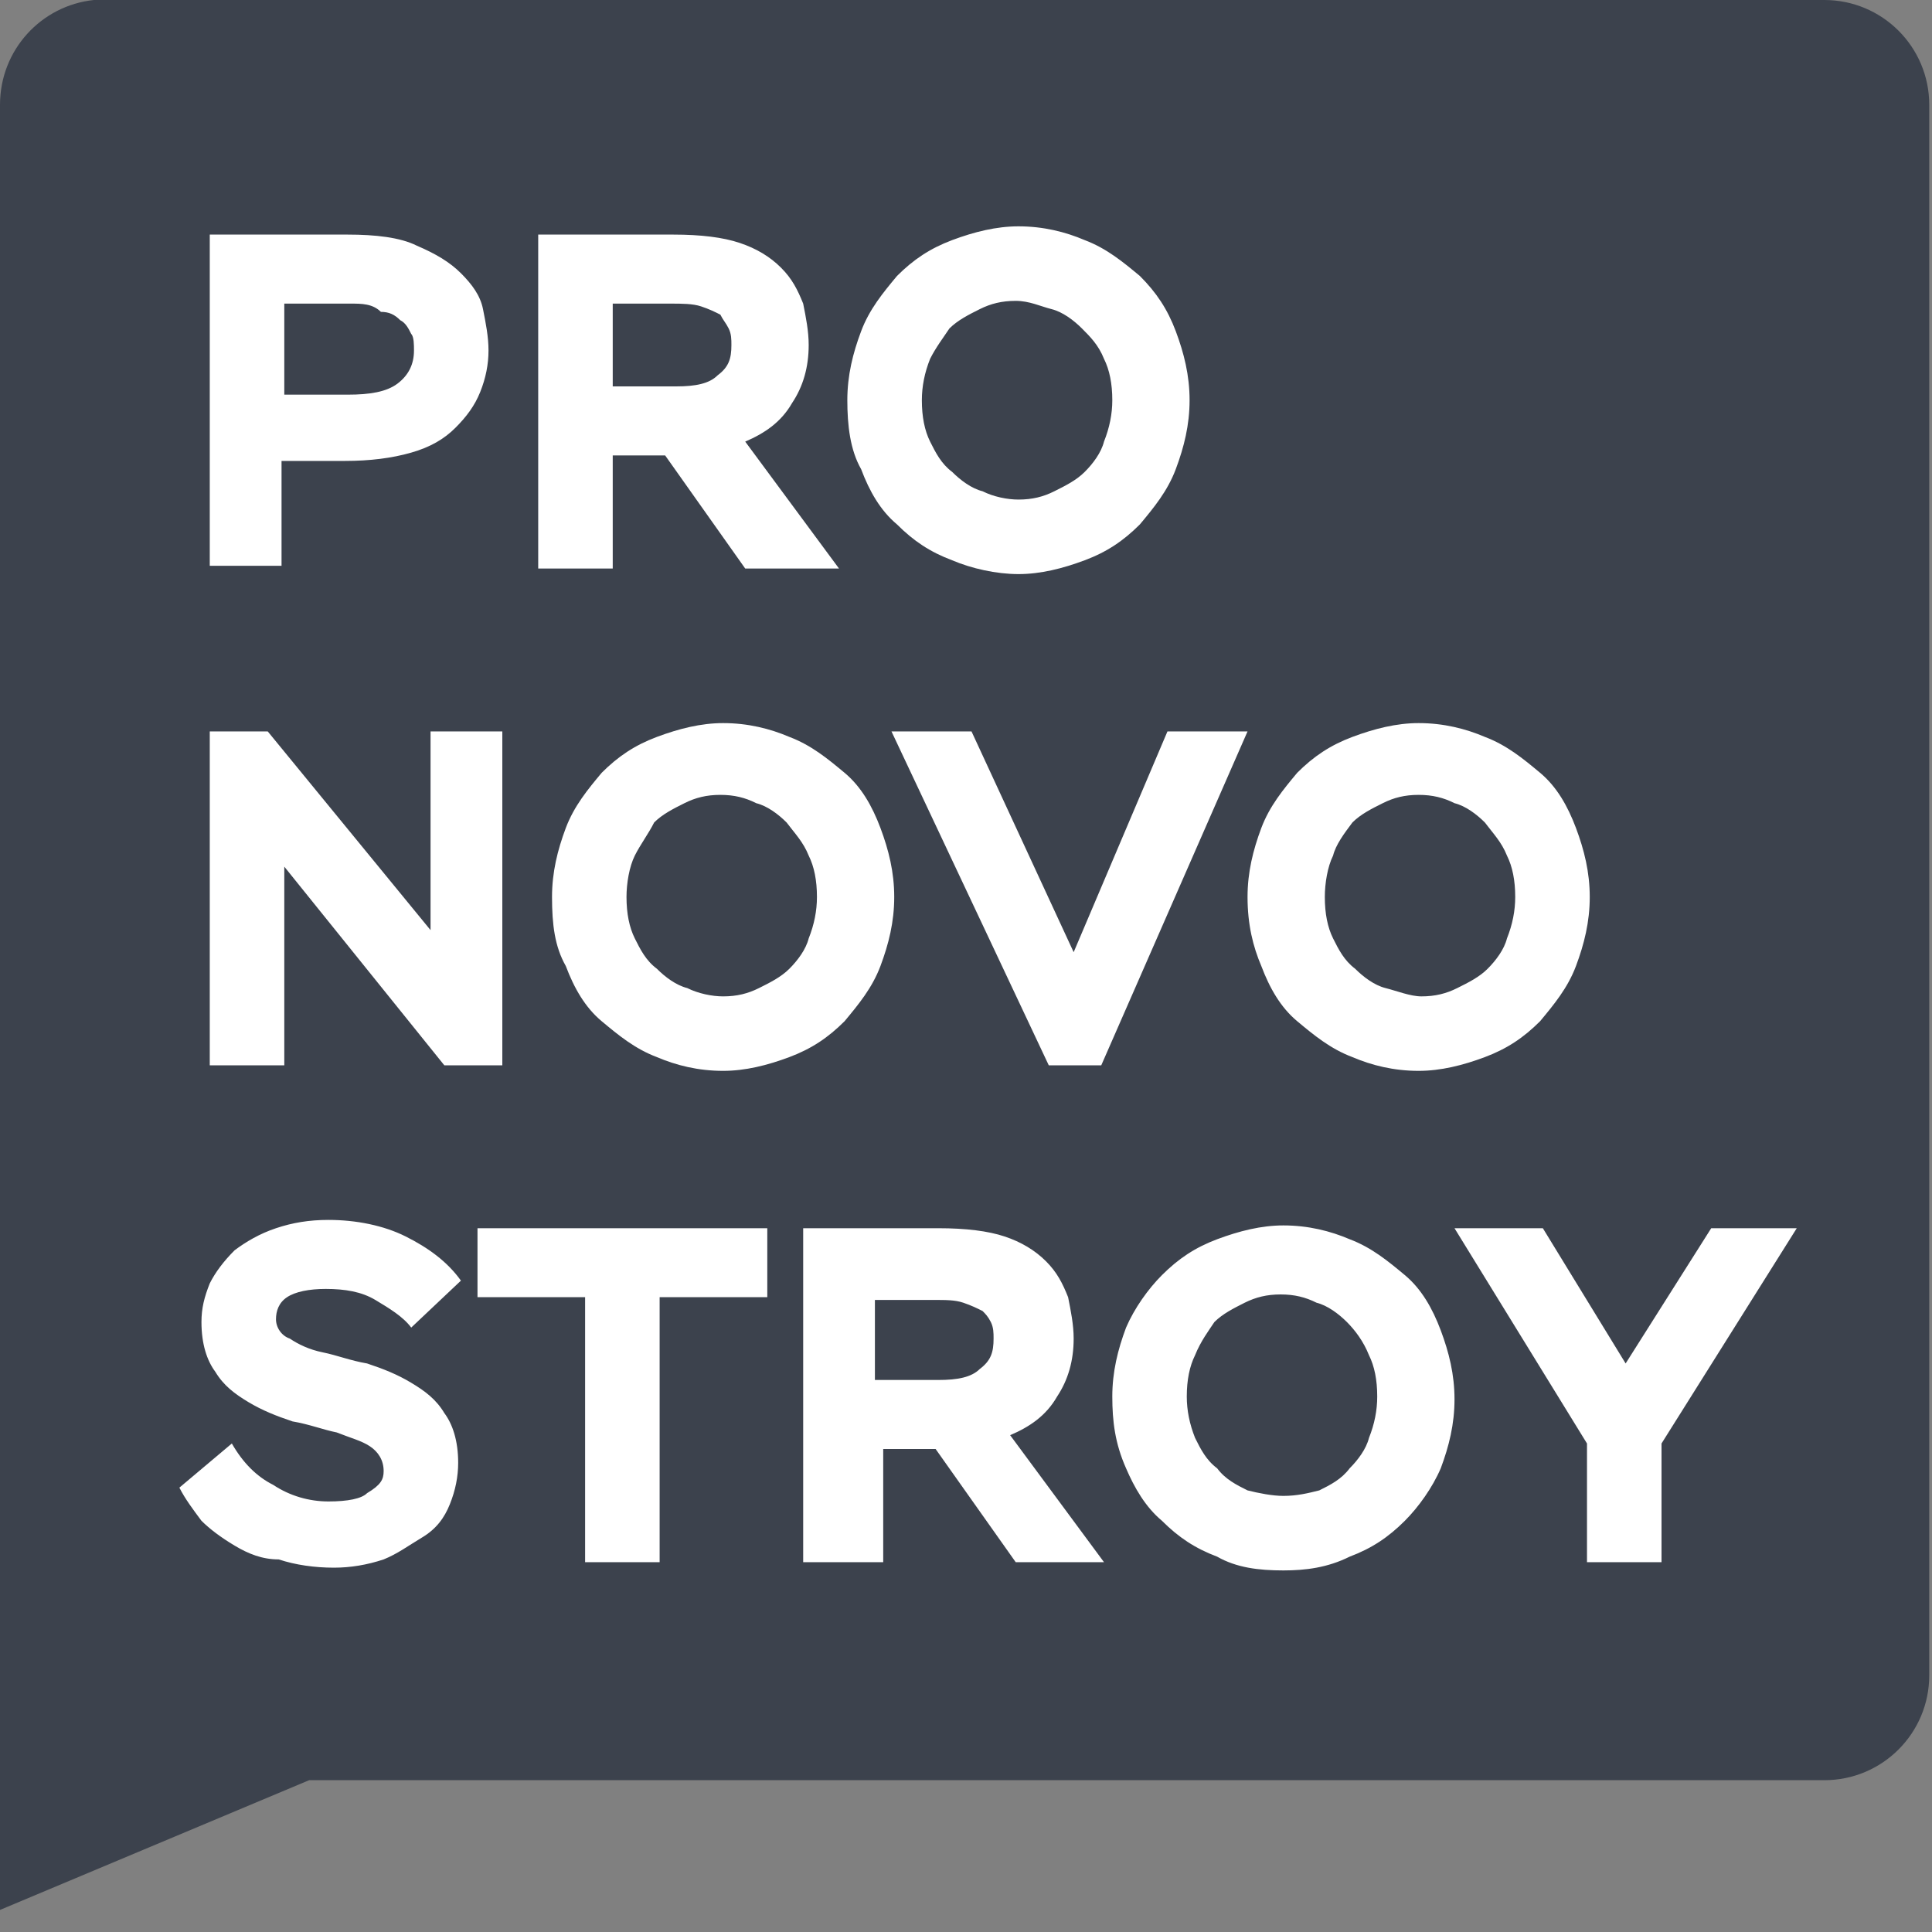
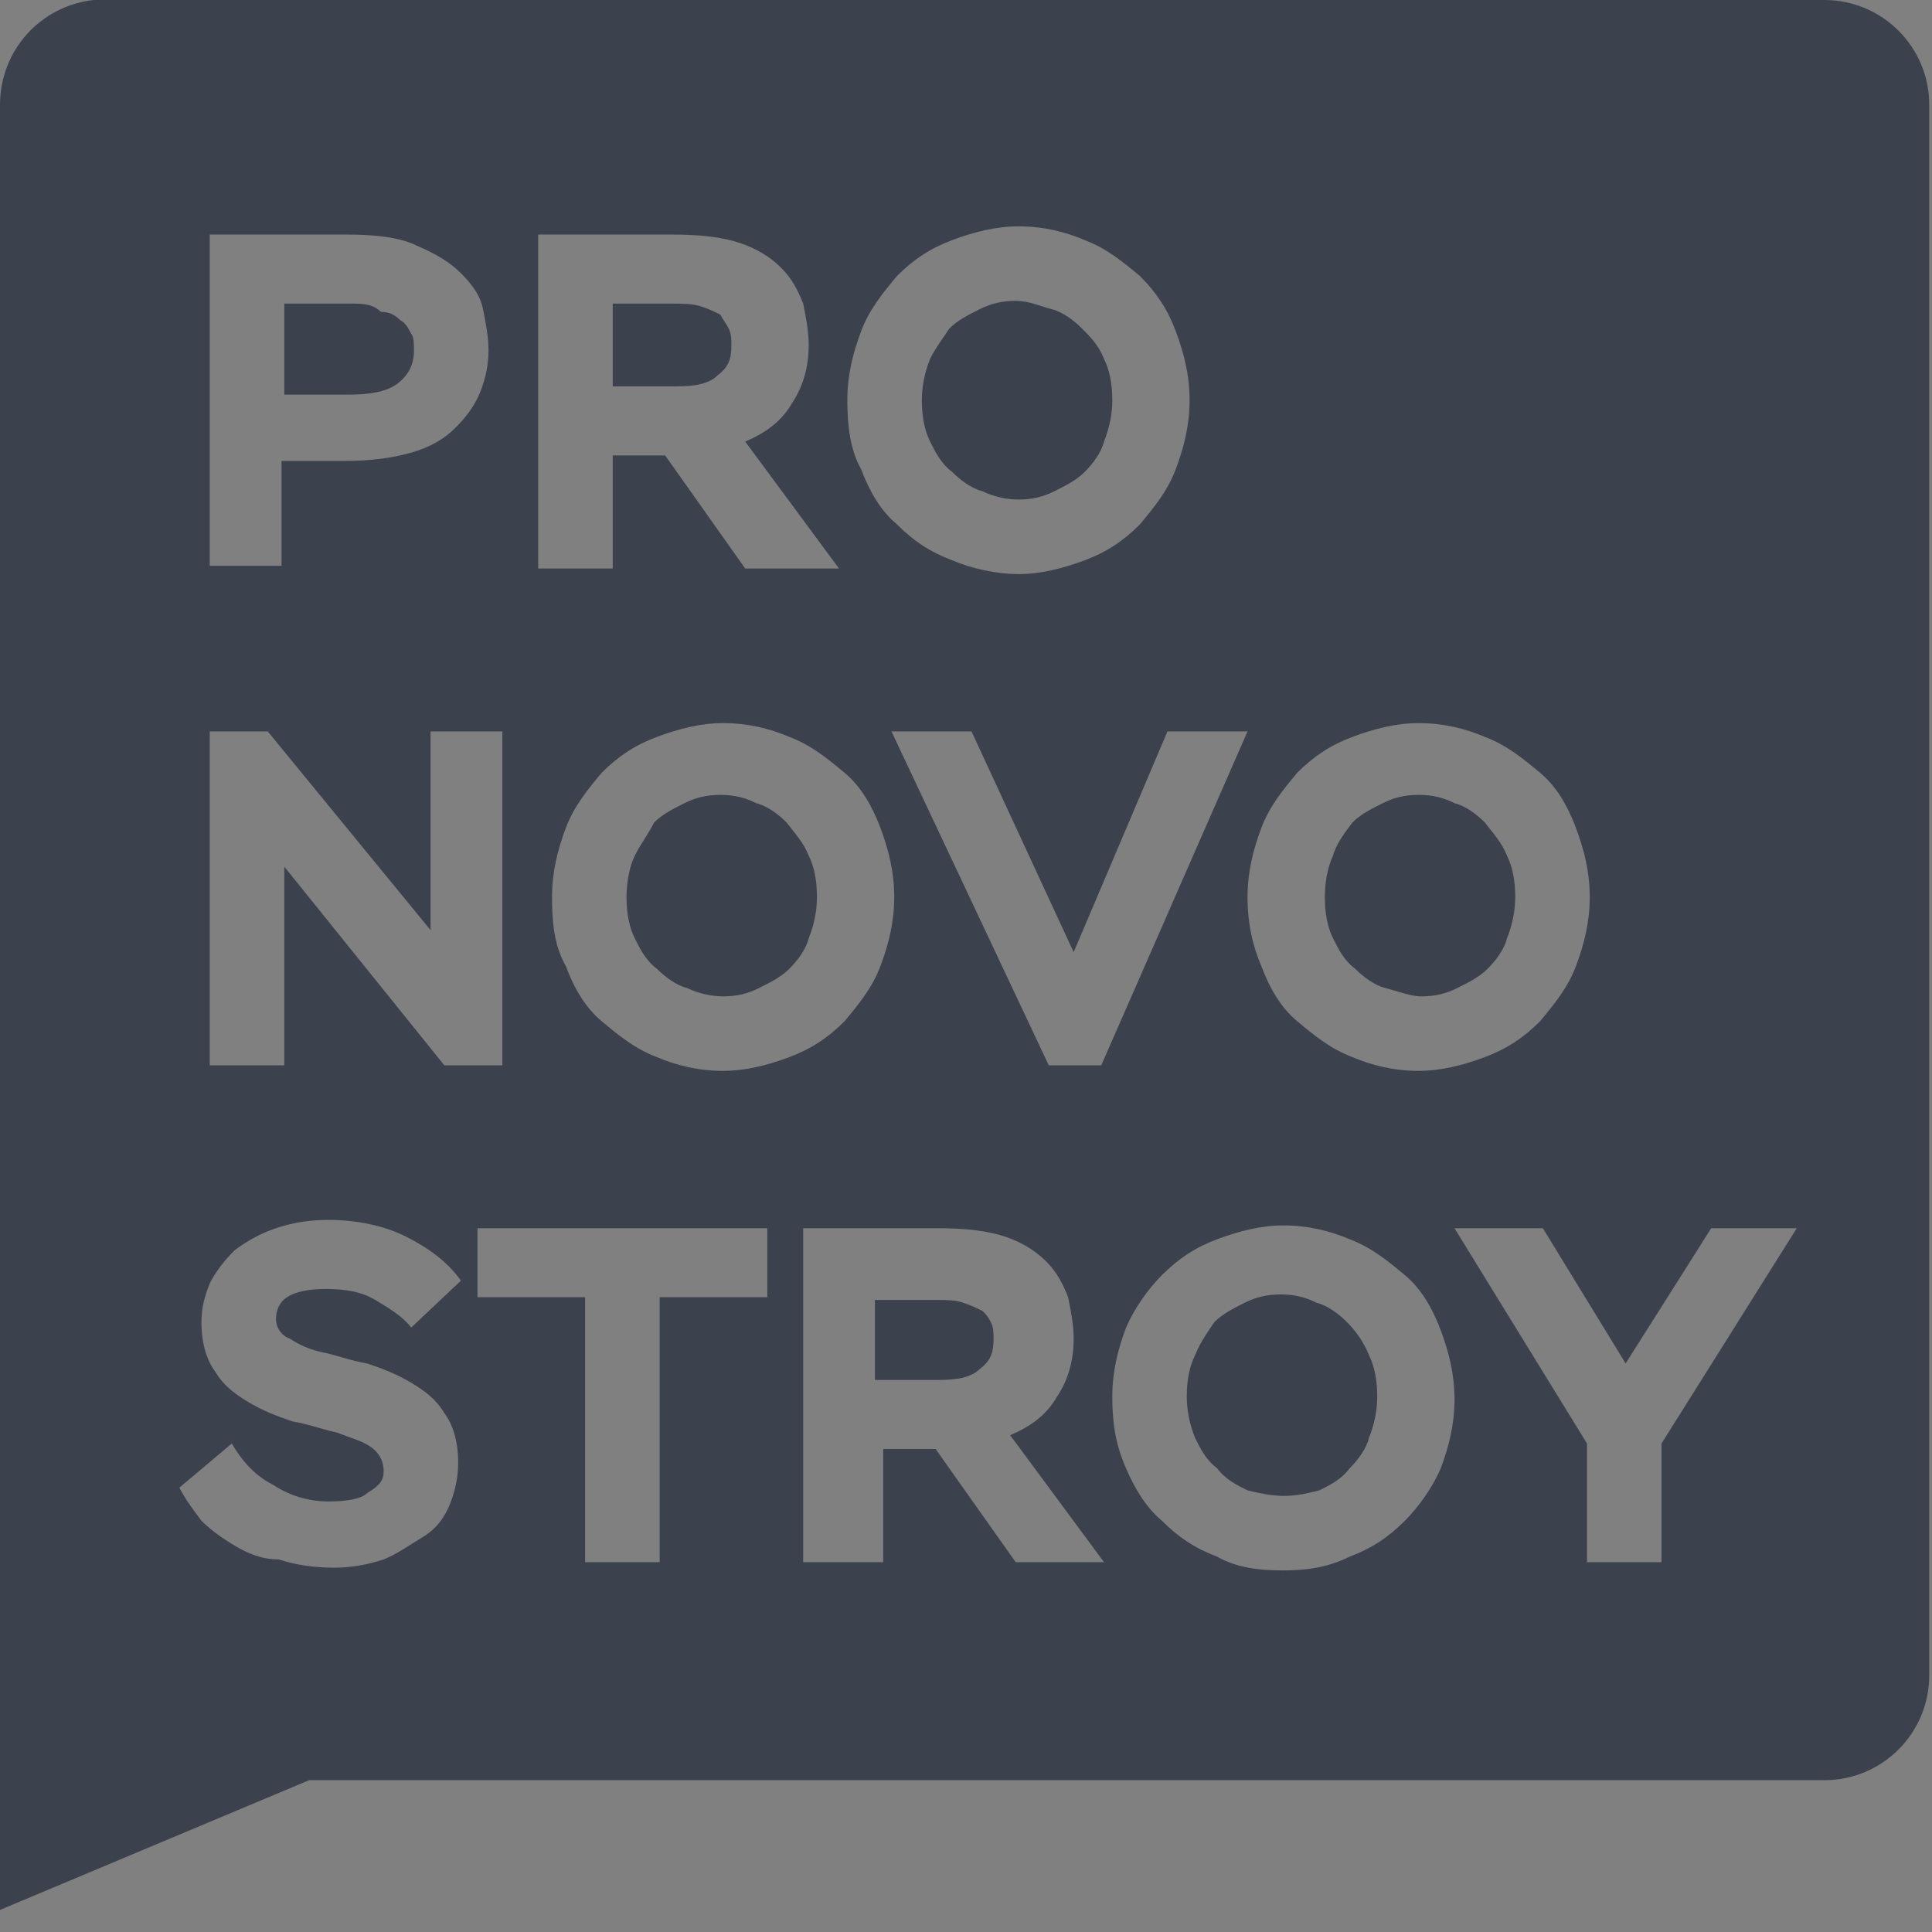
<svg xmlns="http://www.w3.org/2000/svg" width="40" height="40" viewBox="0 0 40 40" fill="none">
  <rect x="0" y="0" width="40" height="40" fill="#808080" stroke="none" />
  <g clip-path="url(#clip0_345_2)">
-     <path d="M1.714 2.686H37.314V34.857H1.714V2.686Z" fill="white" />
    <path d="M39.943 2.171C39.943 0.971 38.971 0 37.771 0H1.943C0.857 0.114 0 1.029 0 2.171V39.543L6.4 36.857H37.771C38.971 36.857 39.943 35.886 39.943 34.686V2.171ZM22.8 22.057H21.714L18.457 15.143H20.114L22.229 19.714L24.171 15.143H25.829L22.8 22.057ZM25.829 18.571C25.829 18.057 25.943 17.6 26.114 17.143C26.286 16.686 26.571 16.343 26.857 16C27.2 15.657 27.543 15.429 28 15.257C28.457 15.086 28.914 14.971 29.371 14.971C29.886 14.971 30.343 15.086 30.743 15.257C31.2 15.429 31.543 15.714 31.886 16C32.229 16.286 32.457 16.686 32.629 17.143C32.8 17.6 32.914 18.057 32.914 18.571C32.914 19.086 32.8 19.543 32.629 20C32.457 20.457 32.171 20.8 31.886 21.143C31.543 21.486 31.2 21.714 30.743 21.886C30.286 22.057 29.829 22.171 29.371 22.171C28.857 22.171 28.4 22.057 28 21.886C27.543 21.714 27.2 21.429 26.857 21.143C26.514 20.857 26.286 20.457 26.114 20C25.943 19.6 25.829 19.143 25.829 18.571ZM17.543 8.286C17.543 7.771 17.657 7.314 17.829 6.857C18 6.4 18.286 6.057 18.571 5.714C18.914 5.371 19.257 5.143 19.714 4.971C20.171 4.8 20.629 4.686 21.086 4.686C21.6 4.686 22.057 4.8 22.457 4.971C22.914 5.143 23.257 5.429 23.6 5.714C23.943 6.057 24.171 6.4 24.343 6.857C24.514 7.314 24.629 7.771 24.629 8.286C24.629 8.8 24.514 9.257 24.343 9.714C24.171 10.171 23.886 10.514 23.6 10.857C23.257 11.2 22.914 11.429 22.457 11.6C22 11.771 21.543 11.886 21.086 11.886C20.629 11.886 20.114 11.771 19.714 11.6C19.257 11.429 18.914 11.2 18.571 10.857C18.229 10.571 18 10.171 17.829 9.714C17.6 9.314 17.543 8.8 17.543 8.286ZM11.429 18.571C11.429 18.057 11.543 17.6 11.714 17.143C11.886 16.686 12.171 16.343 12.457 16C12.8 15.657 13.143 15.429 13.6 15.257C14.057 15.086 14.514 14.971 14.971 14.971C15.486 14.971 15.943 15.086 16.343 15.257C16.8 15.429 17.143 15.714 17.486 16C17.829 16.286 18.057 16.686 18.229 17.143C18.4 17.6 18.514 18.057 18.514 18.571C18.514 19.086 18.4 19.543 18.229 20C18.057 20.457 17.771 20.8 17.486 21.143C17.143 21.486 16.8 21.714 16.343 21.886C15.886 22.057 15.429 22.171 14.971 22.171C14.457 22.171 14 22.057 13.6 21.886C13.143 21.714 12.8 21.429 12.457 21.143C12.114 20.857 11.886 20.457 11.714 20C11.486 19.6 11.429 19.143 11.429 18.571ZM23.029 28.914C23.029 28.4 23.143 27.943 23.314 27.486C23.486 27.086 23.771 26.686 24.057 26.4C24.4 26.057 24.743 25.829 25.2 25.657C25.657 25.486 26.114 25.371 26.571 25.371C27.086 25.371 27.543 25.486 27.943 25.657C28.4 25.829 28.743 26.114 29.086 26.4C29.429 26.686 29.657 27.086 29.829 27.543C30 28 30.114 28.457 30.114 28.971C30.114 29.486 30 29.943 29.829 30.4C29.657 30.8 29.371 31.2 29.086 31.486C28.743 31.829 28.4 32.057 27.943 32.229C27.486 32.457 27.029 32.514 26.571 32.514C26.057 32.514 25.6 32.457 25.2 32.229C24.743 32.057 24.4 31.829 24.057 31.486C23.714 31.2 23.486 30.8 23.314 30.4C23.086 29.886 23.029 29.429 23.029 28.914ZM11.143 11.771V4.857H13.943C14.514 4.857 14.971 4.914 15.314 5.029C15.657 5.143 15.943 5.314 16.171 5.543C16.4 5.771 16.514 6 16.629 6.286C16.686 6.571 16.743 6.857 16.743 7.143C16.743 7.6 16.629 8 16.4 8.343C16.171 8.743 15.829 8.971 15.429 9.143L17.371 11.771H15.429L13.771 9.429H12.686V11.771H11.143ZM16.629 32.343V25.429H19.429C20 25.429 20.457 25.486 20.8 25.6C21.143 25.714 21.429 25.886 21.657 26.114C21.886 26.343 22 26.571 22.114 26.857C22.171 27.143 22.229 27.429 22.229 27.714C22.229 28.171 22.114 28.571 21.886 28.914C21.657 29.314 21.314 29.543 20.914 29.714L22.857 32.343H21.029L19.371 30H18.286V32.343H16.629ZM7.943 30.457C7.943 30.229 7.829 30.057 7.657 29.943C7.486 29.829 7.257 29.771 6.971 29.657C6.686 29.6 6.4 29.486 6.057 29.429C5.714 29.314 5.429 29.2 5.143 29.029C4.857 28.857 4.629 28.686 4.457 28.4C4.286 28.171 4.171 27.829 4.171 27.371C4.171 27.086 4.229 26.857 4.343 26.571C4.457 26.343 4.629 26.114 4.857 25.886C5.086 25.714 5.371 25.543 5.714 25.429C6.057 25.314 6.4 25.257 6.8 25.257C7.371 25.257 7.943 25.371 8.4 25.6C8.857 25.829 9.257 26.114 9.543 26.514L8.514 27.486C8.343 27.257 8.057 27.086 7.771 26.914C7.486 26.743 7.143 26.686 6.743 26.686C6.4 26.686 6.114 26.743 5.943 26.857C5.771 26.971 5.714 27.143 5.714 27.314C5.714 27.486 5.829 27.657 6 27.714C6.171 27.829 6.4 27.943 6.686 28C6.971 28.057 7.257 28.171 7.6 28.229C7.943 28.343 8.229 28.457 8.514 28.629C8.8 28.8 9.029 28.971 9.2 29.257C9.371 29.486 9.486 29.829 9.486 30.286C9.486 30.571 9.429 30.857 9.314 31.143C9.2 31.429 9.029 31.657 8.743 31.829C8.457 32 8.229 32.171 7.943 32.286C7.6 32.4 7.257 32.457 6.914 32.457C6.514 32.457 6.114 32.4 5.771 32.286C5.429 32.286 5.143 32.171 4.857 32C4.571 31.829 4.343 31.657 4.171 31.486C4 31.257 3.829 31.029 3.714 30.8L4.8 29.886C5.029 30.286 5.314 30.571 5.657 30.743C6 30.971 6.4 31.086 6.8 31.086C7.2 31.086 7.486 31.029 7.6 30.914C7.886 30.743 7.943 30.629 7.943 30.457ZM9.2 22.057L5.886 17.943V22.057H4.343V15.143H5.543L8.914 19.257V15.143H10.4V22.057H9.2ZM9.943 25.429H15.886V26.857H13.657V32.343H12.114V26.857H9.886V25.429H9.943ZM4.343 11.771V4.857H7.2C7.771 4.857 8.286 4.914 8.629 5.086C9.029 5.257 9.314 5.429 9.543 5.657C9.771 5.886 9.943 6.114 10 6.4C10.057 6.686 10.114 6.971 10.114 7.257C10.114 7.543 10.057 7.829 9.943 8.114C9.829 8.4 9.657 8.629 9.429 8.857C9.2 9.086 8.914 9.257 8.514 9.371C8.114 9.486 7.657 9.543 7.143 9.543H5.829V11.714H4.343V11.771ZM13.143 17.714C13.029 17.943 12.971 18.286 12.971 18.571C12.971 18.914 13.029 19.2 13.143 19.429C13.257 19.657 13.371 19.886 13.6 20.057C13.771 20.229 14 20.4 14.229 20.457C14.457 20.571 14.743 20.629 14.971 20.629C15.257 20.629 15.486 20.571 15.714 20.457C15.943 20.343 16.171 20.229 16.343 20.057C16.514 19.886 16.686 19.657 16.743 19.429C16.857 19.143 16.914 18.857 16.914 18.571C16.914 18.229 16.857 17.943 16.743 17.714C16.629 17.429 16.457 17.257 16.286 17.029C16.114 16.857 15.886 16.686 15.657 16.629C15.429 16.514 15.2 16.457 14.914 16.457C14.629 16.457 14.4 16.514 14.171 16.629C13.943 16.743 13.714 16.857 13.543 17.029C13.429 17.257 13.257 17.486 13.143 17.714ZM19.257 7.429C19.143 7.714 19.086 8 19.086 8.286C19.086 8.629 19.143 8.914 19.257 9.143C19.371 9.371 19.486 9.6 19.714 9.771C19.886 9.943 20.114 10.114 20.343 10.171C20.571 10.286 20.857 10.343 21.086 10.343C21.371 10.343 21.6 10.286 21.829 10.171C22.057 10.057 22.286 9.943 22.457 9.771C22.629 9.6 22.8 9.371 22.857 9.143C22.971 8.857 23.029 8.571 23.029 8.286C23.029 7.943 22.971 7.657 22.857 7.429C22.743 7.143 22.571 6.971 22.4 6.8C22.229 6.629 22 6.457 21.771 6.4C21.543 6.343 21.314 6.229 21.029 6.229C20.743 6.229 20.514 6.286 20.286 6.4C20.057 6.514 19.829 6.629 19.657 6.8C19.543 6.971 19.371 7.2 19.257 7.429ZM27.6 17.714C27.486 17.943 27.429 18.286 27.429 18.571C27.429 18.914 27.486 19.2 27.6 19.429C27.714 19.657 27.829 19.886 28.057 20.057C28.229 20.229 28.457 20.4 28.686 20.457C28.914 20.514 29.2 20.629 29.429 20.629C29.714 20.629 29.943 20.571 30.171 20.457C30.4 20.343 30.629 20.229 30.8 20.057C30.971 19.886 31.143 19.657 31.2 19.429C31.314 19.143 31.371 18.857 31.371 18.571C31.371 18.229 31.314 17.943 31.2 17.714C31.086 17.429 30.914 17.257 30.743 17.029C30.571 16.857 30.343 16.686 30.114 16.629C29.886 16.514 29.657 16.457 29.371 16.457C29.086 16.457 28.857 16.514 28.629 16.629C28.4 16.743 28.171 16.857 28 17.029C27.829 17.257 27.657 17.486 27.6 17.714ZM24.743 28.057C24.629 28.286 24.571 28.571 24.571 28.914C24.571 29.2 24.629 29.486 24.743 29.771C24.857 30 24.971 30.229 25.2 30.4C25.371 30.629 25.6 30.743 25.829 30.857C26.057 30.914 26.343 30.971 26.571 30.971C26.857 30.971 27.086 30.914 27.314 30.857C27.543 30.743 27.771 30.629 27.943 30.4C28.114 30.229 28.286 30 28.343 29.771C28.457 29.486 28.514 29.2 28.514 28.914C28.514 28.571 28.457 28.286 28.343 28.057C28.229 27.771 28.057 27.543 27.886 27.371C27.714 27.2 27.486 27.029 27.257 26.971C27.029 26.857 26.8 26.8 26.514 26.8C26.229 26.8 26 26.857 25.771 26.971C25.543 27.086 25.314 27.2 25.143 27.371C25.029 27.543 24.857 27.771 24.743 28.057ZM5.886 6.286V8.171H7.2C7.657 8.171 8 8.114 8.229 7.943C8.457 7.771 8.571 7.543 8.571 7.257C8.571 7.143 8.571 6.971 8.514 6.914C8.457 6.8 8.4 6.686 8.286 6.629C8.171 6.514 8.057 6.457 7.886 6.457C7.714 6.286 7.486 6.286 7.257 6.286H5.886ZM18.114 26.857V28.571H19.429C19.829 28.571 20.114 28.514 20.286 28.343C20.514 28.171 20.571 28 20.571 27.714C20.571 27.6 20.571 27.486 20.514 27.371C20.457 27.257 20.4 27.2 20.343 27.143C20.229 27.086 20.114 27.029 19.943 26.971C19.771 26.914 19.6 26.914 19.314 26.914H18.114V26.857ZM12.686 6.286V8H14C14.4 8 14.686 7.943 14.857 7.771C15.086 7.6 15.143 7.429 15.143 7.143C15.143 7.029 15.143 6.914 15.086 6.8C15.029 6.686 14.971 6.629 14.914 6.514C14.8 6.457 14.686 6.4 14.514 6.343C14.343 6.286 14.114 6.286 13.886 6.286H12.686ZM34.4 29.886V32.343H32.857V29.886L30.114 25.429H31.943L33.657 28.229L35.429 25.429H37.2L34.4 29.886Z" fill="#3C424D" />
  </g>
  <defs>
    <clipPath id="clip0_345_2">
      <rect width="40" height="40" fill="white" />
    </clipPath>
  </defs>
</svg>